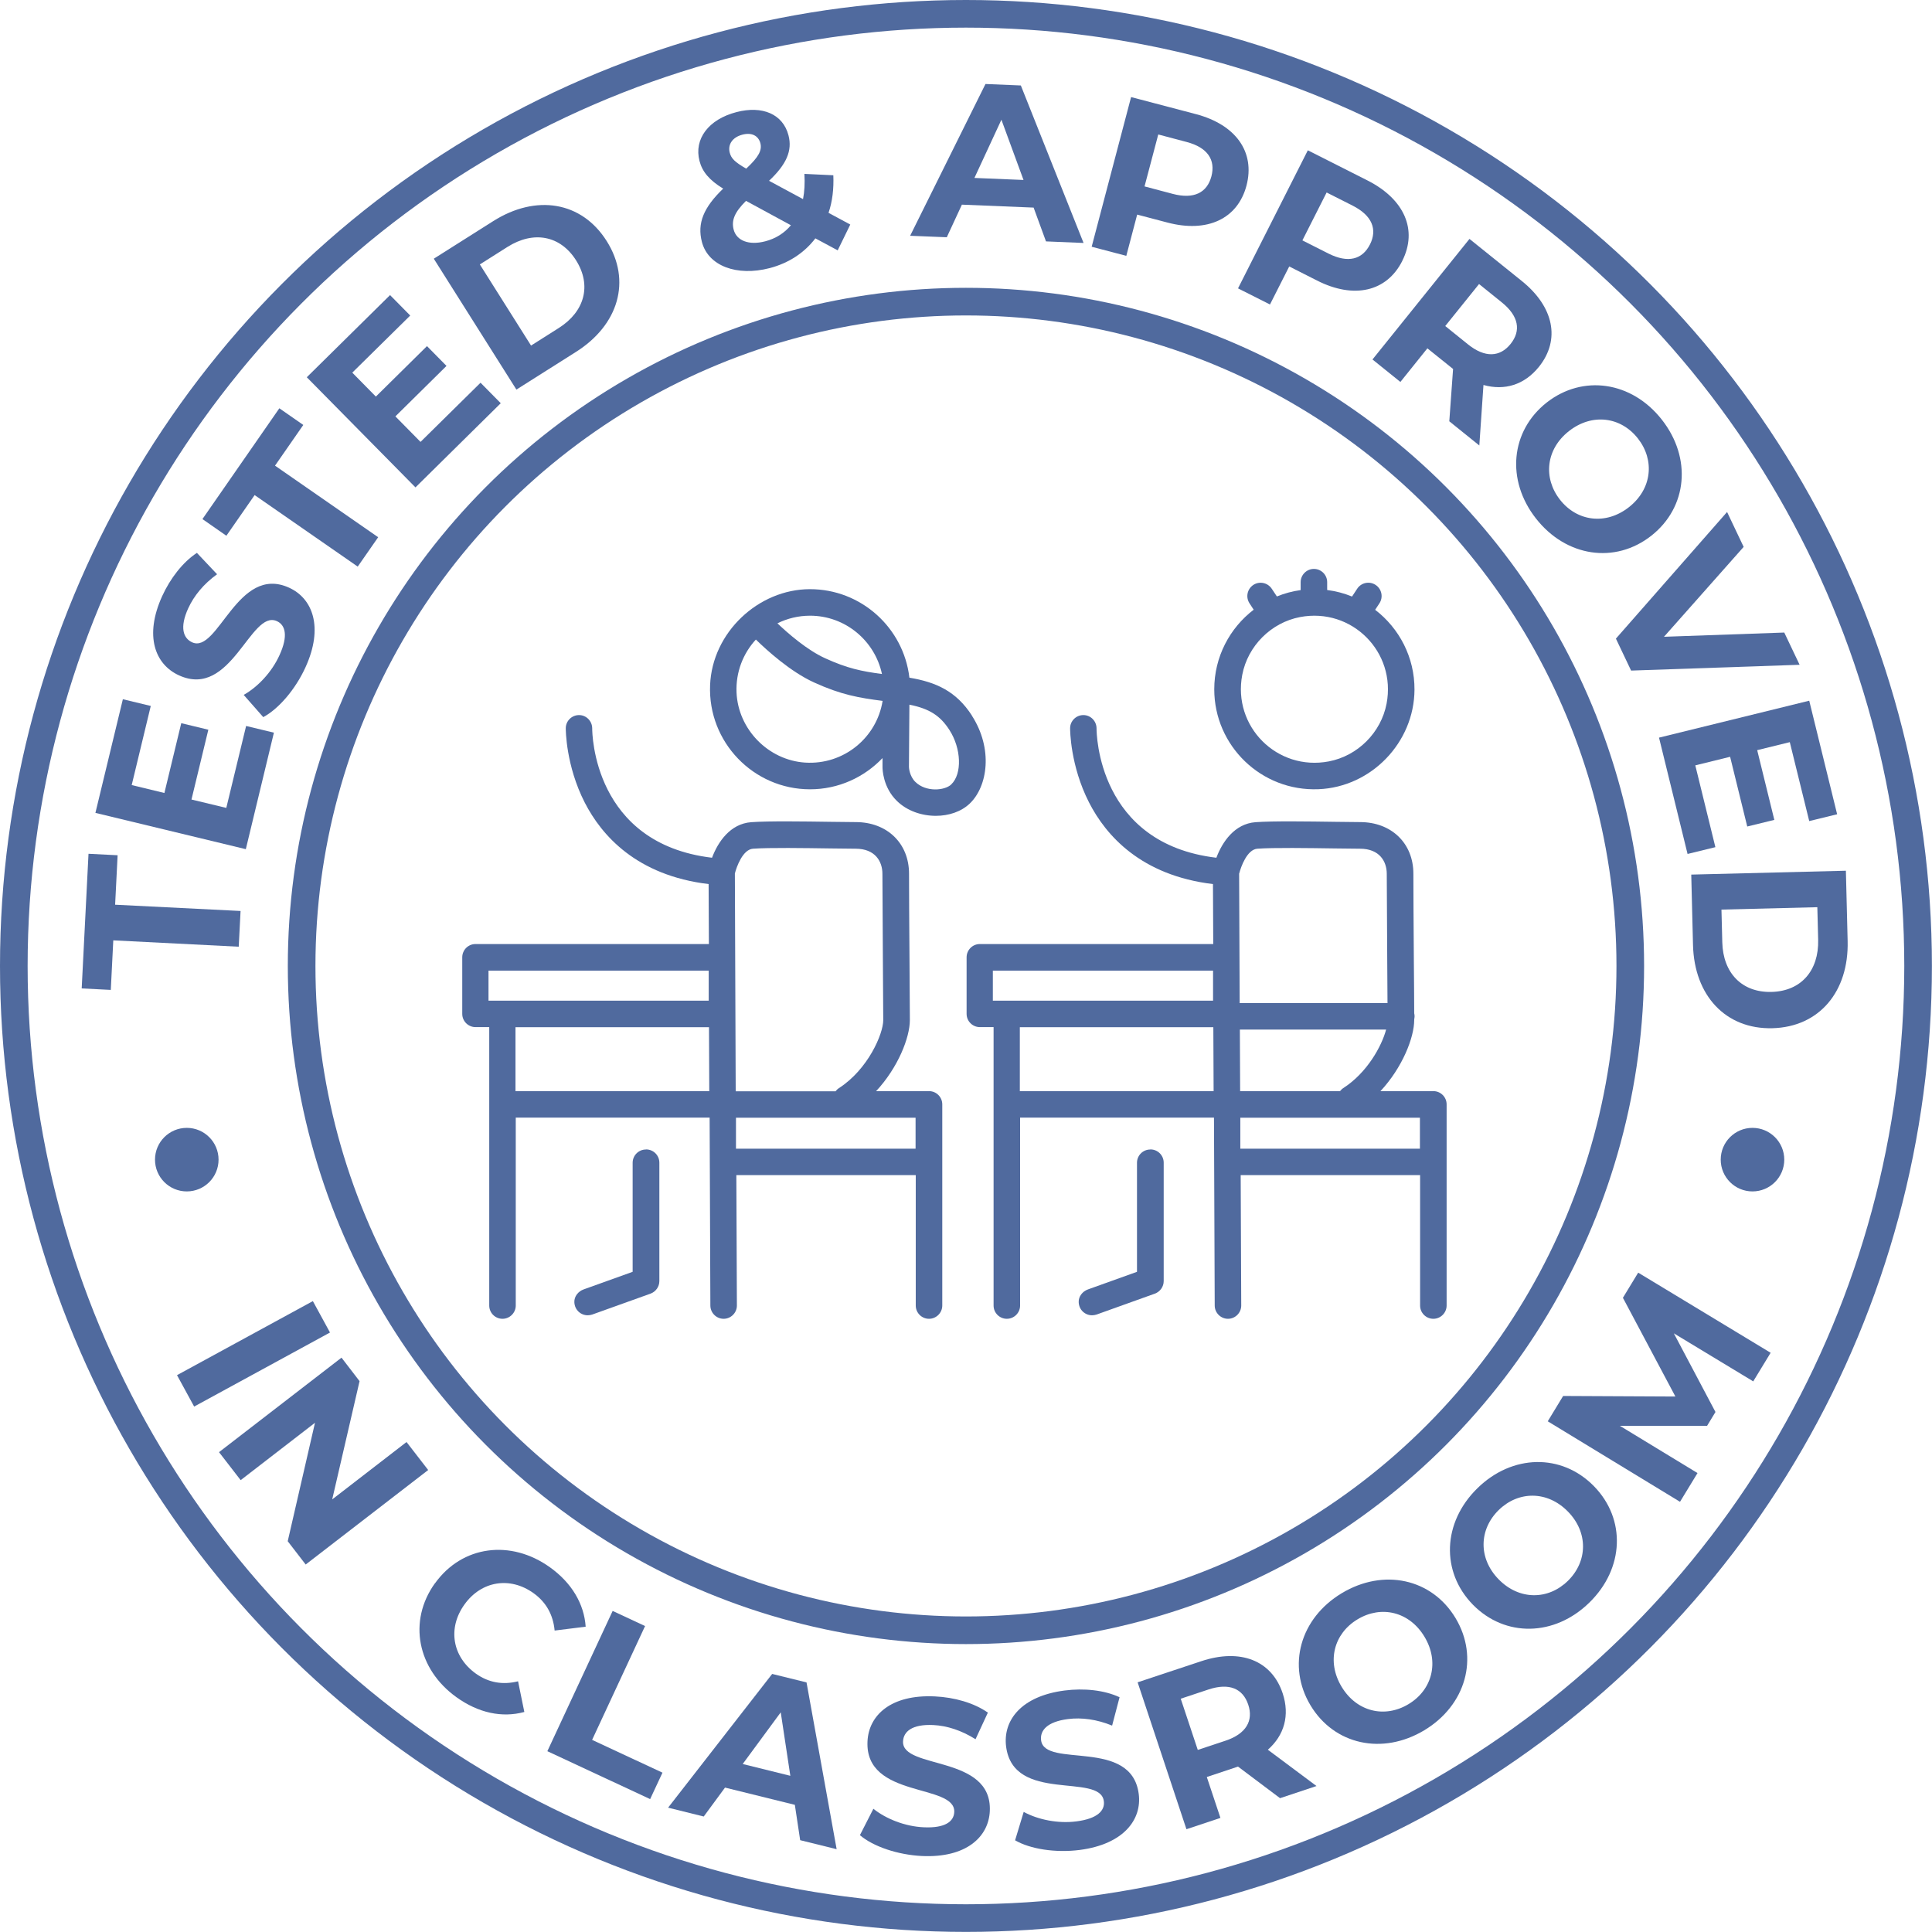
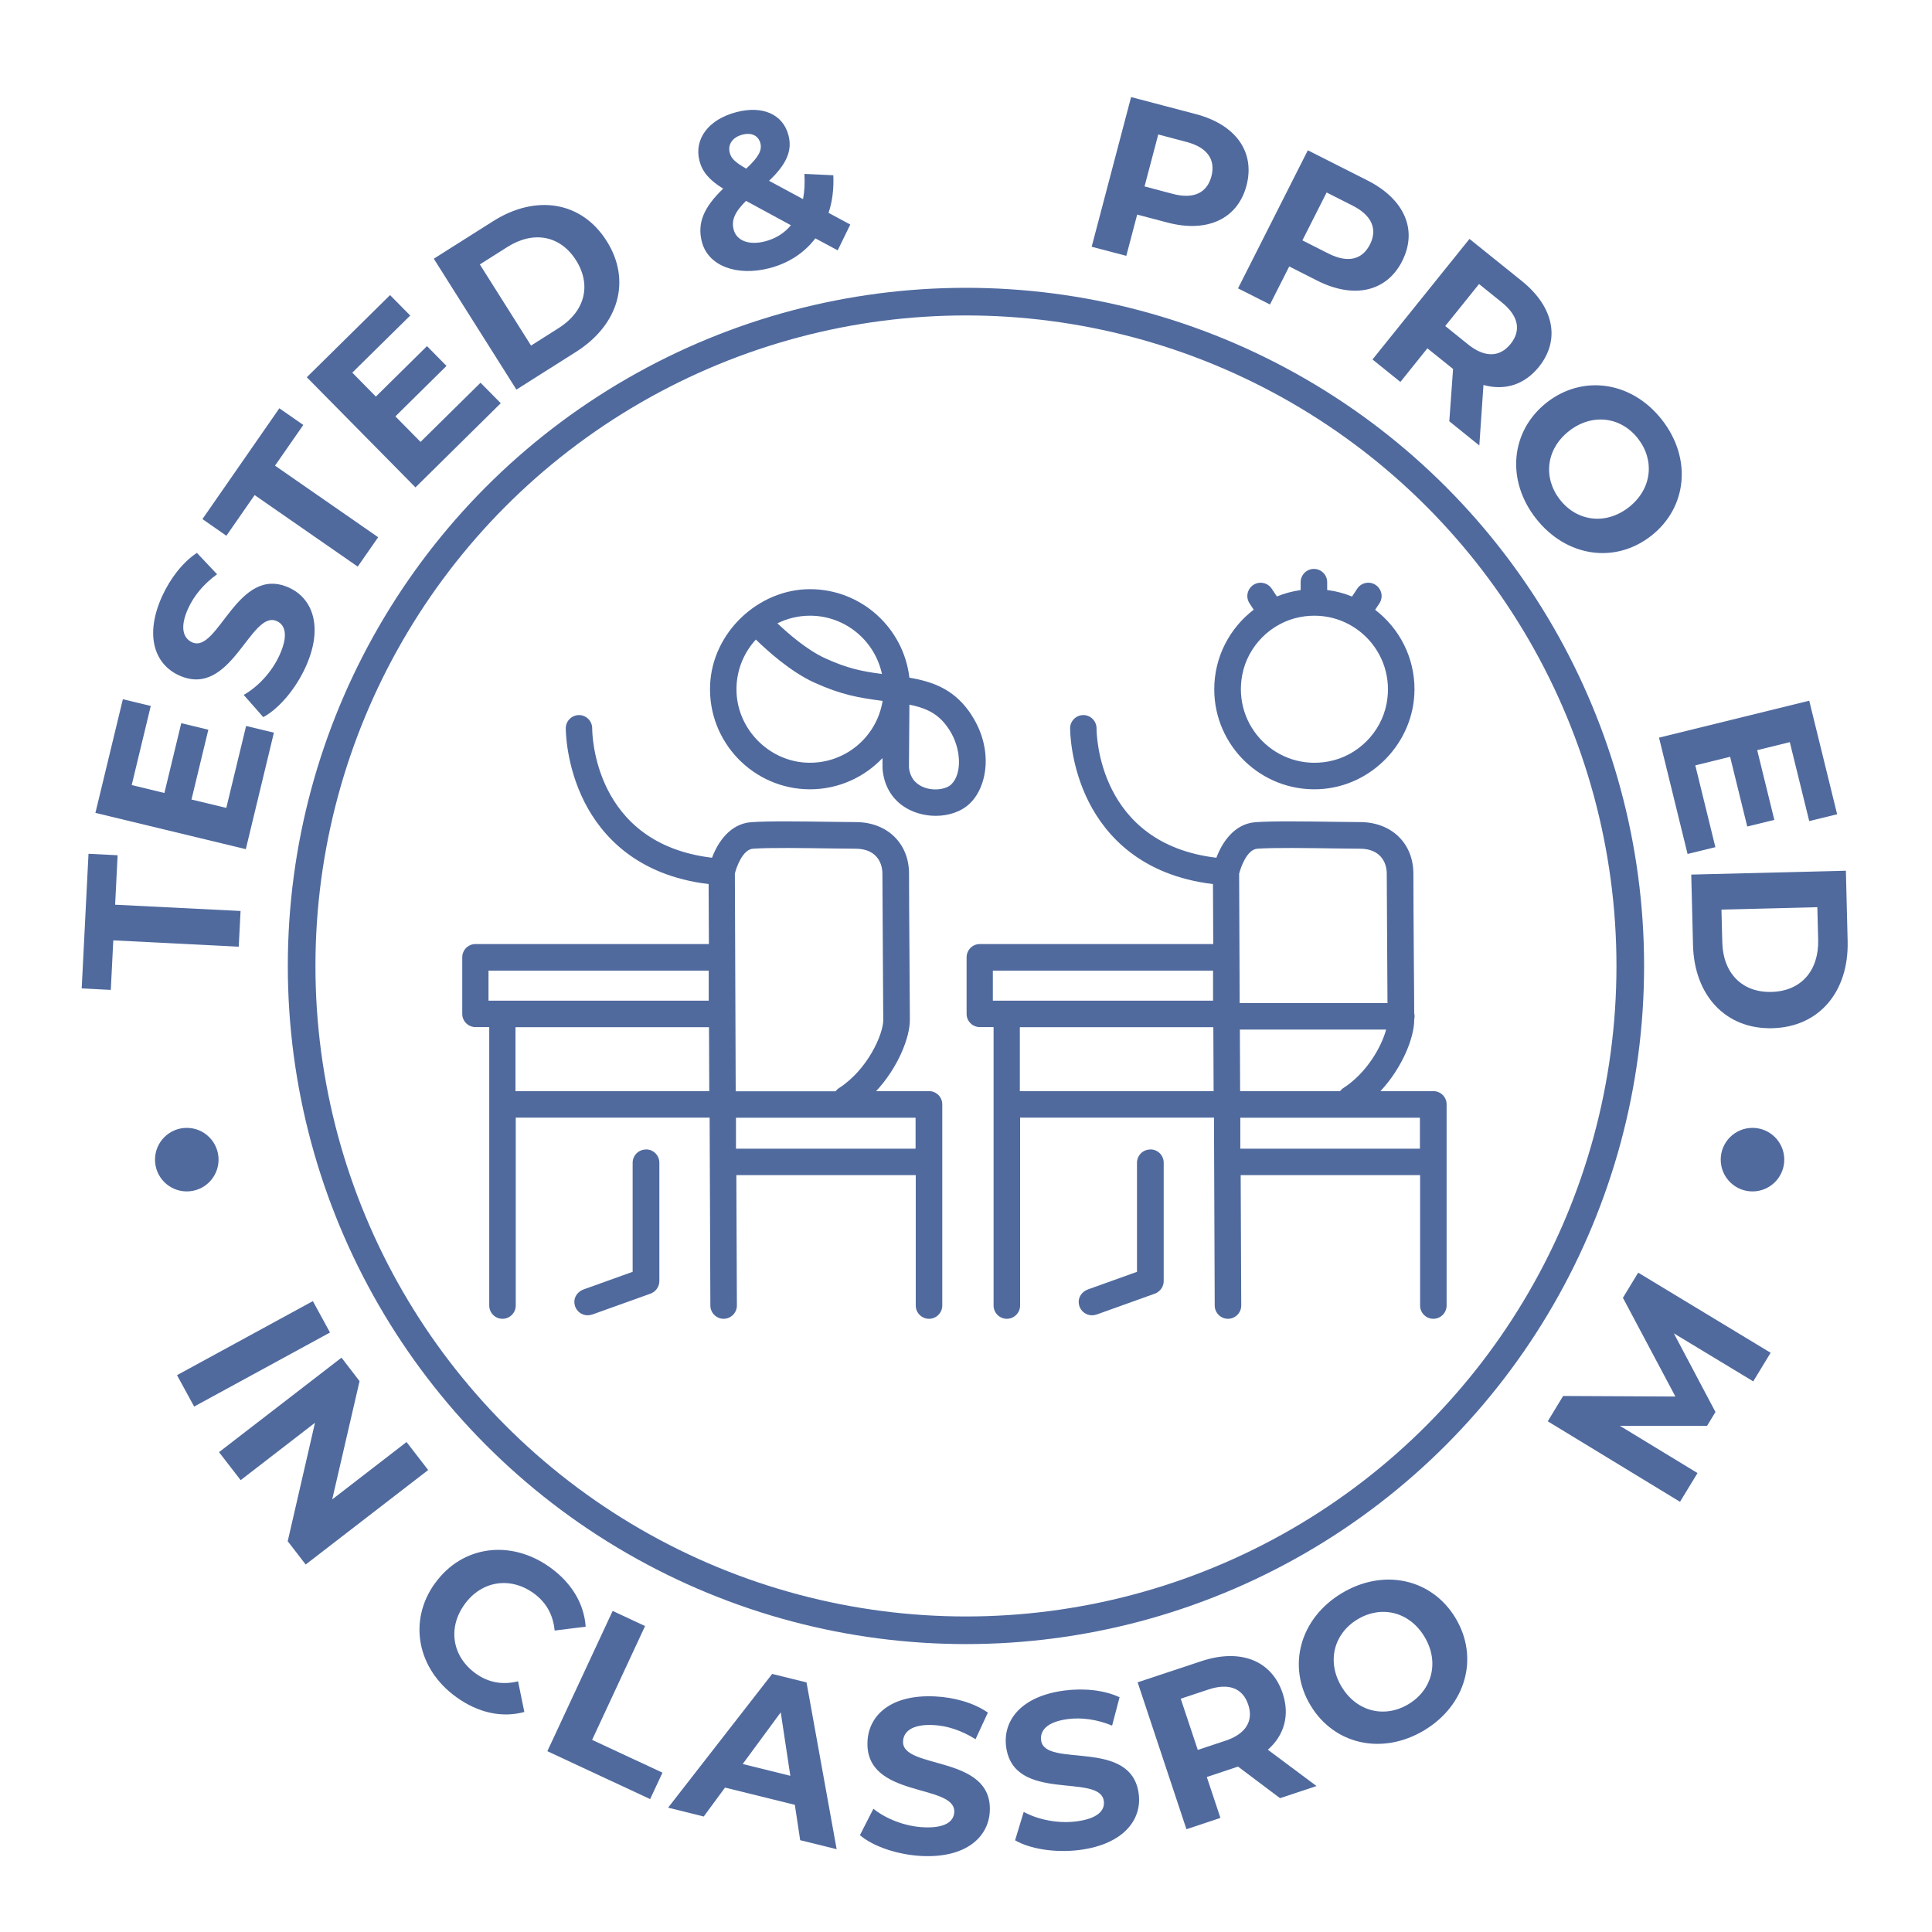
<svg xmlns="http://www.w3.org/2000/svg" id="Layer_2" data-name="Layer 2" viewBox="0 0 209.77 209.77">
  <defs>
    <style>      .cls-1 {        fill: none;        stroke: #506a9e;        stroke-miterlimit: 10;        stroke-width: 3px;      }      .cls-2 {        fill: #506a9e;      }    </style>
  </defs>
  <g id="Layer_1-2" data-name="Layer 1">
    <g>
-       <circle class="cls-1" cx="104.88" cy="104.88" r="103.38" />
      <circle class="cls-1" cx="104.88" cy="104.88" r="72.13" />
      <g>
        <path class="cls-2" d="M33.97,141.27l1.86,3.41-14.75,8.04-1.86-3.41,14.75-8.04Z" />
-         <path class="cls-2" d="M46.49,159.61l-13.3,10.26-1.95-2.53,2.96-12.86-8.07,6.23-2.35-3.04,13.3-10.26,1.96,2.55-2.97,12.84,8.07-6.23,2.35,3.04Z" />
+         <path class="cls-2" d="M46.49,159.61l-13.3,10.26-1.95-2.53,2.96-12.86-8.07,6.23-2.35-3.04,13.3-10.26,1.96,2.55-2.97,12.84,8.07-6.23,2.35,3.04" />
        <path class="cls-2" d="M47.23,171.91c2.95-4.11,8.22-4.79,12.48-1.74,2.36,1.69,3.71,3.96,3.88,6.45l-3.37,.42c-.16-1.71-.92-3.08-2.29-4.06-2.55-1.83-5.66-1.34-7.5,1.23-1.85,2.57-1.32,5.67,1.23,7.5,1.37,.98,2.91,1.26,4.59,.84l.68,3.33c-2.42,.66-5.01,.1-7.38-1.61-4.23-3.04-5.28-8.25-2.33-12.36Z" />
        <path class="cls-2" d="M66.52,174.91l3.52,1.64-5.75,12.36,7.64,3.56-1.34,2.87-11.16-5.2,7.09-15.23Z" />
        <path class="cls-2" d="M86.29,195.96l-7.57-1.87-2.31,3.14-3.87-.96,11.3-14.52,3.73,.92,3.27,18.11-3.96-.98-.58-3.85Zm-.48-3.16l-1.04-6.88-4.13,5.61,5.17,1.28Z" />
        <path class="cls-2" d="M93.37,199.25l1.46-2.86c1.37,1.1,3.44,1.92,5.46,2.01,2.3,.11,3.27-.61,3.32-1.65,.15-3.14-9.71-1.44-9.42-7.67,.13-2.85,2.55-5.12,7.32-4.89,2.11,.1,4.24,.7,5.75,1.76l-1.34,2.89c-1.52-.96-3.1-1.47-4.59-1.54-2.3-.11-3.23,.71-3.28,1.77-.15,3.09,9.71,1.42,9.42,7.58-.13,2.8-2.57,5.09-7.36,4.87-2.66-.13-5.31-1.04-6.74-2.26Z" />
        <path class="cls-2" d="M110.22,199.8l.93-3.07c1.54,.84,3.72,1.29,5.72,1.03,2.29-.29,3.12-1.18,2.98-2.2-.4-3.12-9.81,.27-10.61-5.92-.36-2.83,1.62-5.48,6.35-6.09,2.09-.27,4.3-.05,5.97,.73l-.81,3.08c-1.66-.68-3.31-.9-4.79-.71-2.29,.29-3.06,1.26-2.92,2.31,.4,3.07,9.81-.3,10.6,5.82,.36,2.78-1.64,5.46-6.4,6.08-2.64,.34-5.41-.1-7.03-1.05Z" />
        <path class="cls-2" d="M138.97,195.23l-4.55-3.42-.18,.06-3.21,1.07,1.48,4.44-3.69,1.23-5.3-15.95,6.9-2.29c4.26-1.42,7.66-.09,8.85,3.49,.79,2.39,.17,4.55-1.61,6.12l5.28,3.94-3.96,1.32Zm-7.76-11.79l-3.01,1,1.85,5.56,3.01-1c2.25-.75,3.05-2.18,2.47-3.91-.58-1.75-2.06-2.4-4.32-1.65Z" />
        <path class="cls-2" d="M142.29,185.16c-2.57-4.28-1.14-9.45,3.4-12.18,4.53-2.72,9.77-1.59,12.35,2.71,2.58,4.3,1.12,9.46-3.4,12.18-4.55,2.73-9.78,1.57-12.35-2.71Zm12.38-7.44c-1.64-2.74-4.7-3.45-7.27-1.9-2.57,1.54-3.38,4.58-1.74,7.31,1.64,2.74,4.7,3.45,7.27,1.9,2.57-1.54,3.38-4.58,1.74-7.31Z" />
-         <path class="cls-2" d="M159.92,174.23c-3.49-3.57-3.3-8.93,.49-12.64,3.77-3.7,9.14-3.81,12.65-.23,3.51,3.58,3.29,8.95-.49,12.64-3.79,3.71-9.16,3.79-12.65,.23Zm10.32-10.11c-2.23-2.28-5.38-2.26-7.52-.16-2.14,2.1-2.23,5.24,0,7.52,2.23,2.28,5.38,2.26,7.52,.16,2.14-2.1,2.23-5.24,0-7.52Z" />
        <path class="cls-2" d="M190.37,149.99l-8.63-5.22,4.52,8.54-.91,1.5h-9.47s8.43,5.13,8.43,5.13l-1.9,3.12-14.36-8.74,1.67-2.75,12.19,.06-5.7-10.72,1.66-2.73,14.38,8.7-1.9,3.12Z" />
      </g>
      <g>
        <path class="cls-2" d="M12.3,102.11l-.27,5.37-3.16-.16,.74-14.62,3.16,.16-.27,5.37,13.62,.68-.2,3.88-13.62-.69Z" />
        <path class="cls-2" d="M26.71,78.82l3.03,.73-3.05,12.65-16.33-3.94,2.98-12.34,3.03,.73-2.07,8.59,3.55,.86,1.83-7.58,2.94,.71-1.83,7.58,3.78,.91,2.15-8.89Z" />
        <path class="cls-2" d="M28.58,77.86l-2.12-2.41c1.53-.86,3.06-2.48,3.89-4.32,.96-2.1,.64-3.27-.29-3.69-2.86-1.3-4.94,8.48-10.62,5.89-2.6-1.18-3.8-4.27-1.83-8.61,.88-1.92,2.23-3.68,3.77-4.69l2.19,2.32c-1.46,1.05-2.51,2.34-3.13,3.69-.96,2.1-.54,3.26,.42,3.7,2.82,1.28,4.92-8.49,10.53-5.93,2.55,1.16,3.77,4.28,1.78,8.64-1.1,2.42-2.94,4.54-4.6,5.42Z" />
        <path class="cls-2" d="M27.65,53.75l-3.07,4.42-2.6-1.81,8.35-12.03,2.6,1.81-3.07,4.42,11.2,7.77-2.22,3.19-11.2-7.77Z" />
        <path class="cls-2" d="M52.18,41.56l2.19,2.22-9.26,9.14-11.8-11.96,9.04-8.92,2.19,2.22-6.29,6.2,2.56,2.6,5.55-5.48,2.12,2.15-5.55,5.48,2.73,2.77,6.51-6.42Z" />
        <path class="cls-2" d="M47.1,28.09l6.45-4.08c4.65-2.94,9.6-2.15,12.32,2.16,2.72,4.3,1.3,9.12-3.35,12.05l-6.45,4.08-8.97-14.21Zm13.56,7.53c2.82-1.78,3.6-4.63,1.89-7.35-1.72-2.72-4.63-3.24-7.45-1.46l-3,1.9,5.56,8.81,3-1.9Z" />
        <path class="cls-2" d="M90.95,27.18l-2.42-1.3c-1.18,1.55-2.87,2.68-4.96,3.23-3.58,.93-6.68-.24-7.36-2.84-.53-2.04,.19-3.75,2.31-5.79-1.51-.92-2.27-1.84-2.57-3-.62-2.37,.96-4.52,4.02-5.31,2.81-.73,5.04,.22,5.64,2.52,.44,1.67-.22,3.16-2.11,4.94l3.69,1.99c.16-.81,.21-1.74,.15-2.74l3.14,.15c.06,1.47-.1,2.85-.52,4.08l2.36,1.27-1.37,2.81Zm-11.72-10.61c.16,.63,.54,1.02,1.79,1.74,1.38-1.28,1.73-2.01,1.54-2.76-.21-.79-.91-1.2-1.95-.93-1.11,.29-1.6,1.09-1.38,1.95Zm6.65,7.89l-4.88-2.65c-1.26,1.25-1.6,2.13-1.34,3.13,.31,1.18,1.64,1.73,3.43,1.26,1.12-.29,2.08-.89,2.79-1.75Z" />
-         <path class="cls-2" d="M112.23,22.54l-7.79-.32-1.64,3.54-3.98-.16,8.18-16.48,3.84,.16,6.81,17.1-4.08-.17-1.34-3.66Zm-1.1-3l-2.4-6.54-2.93,6.32,5.33,.22Z" />
        <path class="cls-2" d="M135.34,20.15c-.96,3.62-4.26,5.16-8.6,4.01l-3.27-.86-1.18,4.48-3.76-.99,4.28-16.25,7.03,1.85c4.34,1.14,6.46,4.11,5.5,7.76Zm-3.81-1c.47-1.79-.41-3.14-2.71-3.74l-3.06-.81-1.49,5.64,3.06,.81c2.3,.61,3.73-.13,4.2-1.9Z" />
        <path class="cls-2" d="M152.25,28.34c-1.69,3.34-5.25,4.15-9.25,2.12l-3.02-1.53-2.09,4.13-3.47-1.75,7.58-14.99,6.49,3.28c4,2.03,5.46,5.37,3.76,8.73Zm-3.51-1.78c.83-1.65,.25-3.15-1.87-4.23l-2.83-1.43-2.63,5.2,2.83,1.43c2.12,1.07,3.68,.65,4.5-.98Z" />
        <path class="cls-2" d="M157.36,45.74l.41-5.68-.15-.12-2.64-2.12-2.93,3.65-3.03-2.44,10.53-13.09,5.67,4.56c3.5,2.81,4.23,6.39,1.87,9.33-1.58,1.96-3.73,2.61-6.02,1.97l-.45,6.57-3.25-2.62Zm5.7-12.91l-2.47-1.99-3.67,4.56,2.47,1.99c1.85,1.49,3.48,1.38,4.62-.04,1.16-1.44,.9-3.03-.95-4.52Z" />
        <path class="cls-2" d="M167.93,43.71c3.93-3.08,9.24-2.31,12.51,1.86,3.26,4.15,2.79,9.5-1.15,12.6-3.95,3.1-9.25,2.29-12.51-1.86-3.28-4.17-2.77-9.51,1.15-12.6Zm8.93,11.36c2.51-1.97,2.83-5.1,.98-7.46-1.85-2.36-4.96-2.78-7.48-.81s-2.83,5.1-.98,7.46c1.85,2.36,4.97,2.78,7.48,.81Z" />
-         <path class="cls-2" d="M195.39,72.18l-18.29,.63-1.65-3.47,12.07-13.75,1.8,3.79-8.65,9.76,13.06-.46,1.66,3.49Z" />
        <path class="cls-2" d="M186.26,91.98l-3.03,.74-3.1-12.63,16.31-4.01,3.03,12.33-3.03,.74-2.11-8.57-3.54,.87,1.86,7.57-2.94,.72-1.86-7.57-3.78,.93,2.18,8.88Z" />
        <path class="cls-2" d="M200.42,94.54l.19,7.63c.14,5.49-3.08,9.34-8.17,9.47-5.08,.13-8.49-3.56-8.62-9.05l-.19-7.63,16.79-.42Zm-13.42,7.77c.08,3.33,2.13,5.47,5.34,5.39,3.21-.08,5.15-2.31,5.07-5.65l-.09-3.55-10.41,.26,.09,3.55Z" />
      </g>
      <g>
        <g>
          <path class="cls-2" d="M70.13,124.81c-.8,0-1.44,.65-1.44,1.44v11.84l-5.32,1.91c-.59,.21-1.03,.76-1.01,1.38,.03,.86,.71,1.43,1.45,1.43,.16,0,.33-.03,.49-.08l6.33-2.27c.57-.21,.96-.75,.96-1.36v-12.86c0-.8-.65-1.44-1.44-1.44Z" />
          <path class="cls-2" d="M100.85,118.48h-5.73c2.4-2.58,3.67-5.84,3.67-7.73,0-.86-.02-3.66-.04-6.64-.03-3.62-.05-7.72-.05-9.25,0-3.3-2.38-5.6-5.79-5.6-.63,0-1.59-.01-2.7-.03-2.85-.04-6.75-.1-8.65,.04-2.28,.17-3.61,2.15-4.25,3.86-12.88-1.53-13.01-13.52-13.01-14.04,0-.8-.64-1.45-1.43-1.45h0c-.79,0-1.44,.64-1.44,1.43,0,.16,0,4.04,2.06,8.07,1.83,3.57,5.63,7.91,13.45,8.85l.03,6.51h-25.34c-.8,0-1.44,.65-1.44,1.44v6.14c0,.8,.65,1.44,1.44,1.44h1.49v30.23c0,.8,.65,1.44,1.44,1.44s1.44-.65,1.44-1.44v-20.4h21.05l.08,20.4c0,.79,.65,1.44,1.44,1.44h0c.79,0,1.44-.65,1.44-1.44l-.06-14.16h19.48v14.16c0,.8,.65,1.44,1.44,1.44s1.44-.65,1.44-1.44v-21.84c0-.8-.65-1.44-1.44-1.44Zm-47.81-9.83v-3.26h23.91v3.26s-23.91,0-23.91,0Zm2.93,9.83v-6.95h21.01l.03,6.95h-21.04Zm23.82-23.64c.18-.71,.85-2.61,1.97-2.69,1.77-.13,5.6-.07,8.39-.03,1.13,.02,2.1,.03,2.75,.03,2.14,0,2.91,1.4,2.91,2.72,0,1.53,.03,5.64,.05,9.27,.02,2.97,.04,5.77,.04,6.62,0,1.5-1.66,5.36-4.82,7.39-.14,.09-.26,.21-.36,.34h-10.84l-.09-23.64Zm19.62,29.88h-19.5v-3.36s19.5,0,19.5,0v3.36Z" />
          <path class="cls-2" d="M105.52,77.68c-1.7-2.63-3.89-3.62-6.78-4.1-.63-5.41-5.24-9.62-10.81-9.61s-10.6,4.68-10.83,10.42c-.25,6.19,4.72,11.31,10.85,11.31,3.1,0,5.89-1.31,7.87-3.39v.98c0,.22,.04,2.19,1.56,3.67,1.1,1.08,2.68,1.62,4.23,1.62,1.39,0,2.75-.44,3.69-1.34,1.94-1.86,2.55-5.94,.21-9.56Zm-17.57-10.83c3.83,0,7.04,2.72,7.81,6.33-2.2-.29-3.76-.61-6.17-1.71-1.96-.89-4.02-2.69-5.18-3.79,1.07-.53,2.27-.83,3.54-.83Zm-.53,15.95c-4-.26-7.28-3.61-7.45-7.62-.09-2.21,.72-4.24,2.1-5.74,1.2,1.17,3.75,3.49,6.32,4.66,2.94,1.34,4.87,1.67,7.44,2-.63,3.97-4.2,6.97-8.41,6.7Zm15.88,2.36c-.73,.7-2.77,.86-3.91-.26-.64-.62-.7-1.54-.7-1.63l.05-6.76c2.2,.44,3.35,1.21,4.34,2.74,1.3,2.01,1.4,4.77,.21,5.91Z" />
        </g>
        <g>
          <path class="cls-2" d="M155.61,118.48h-5.73c2.4-2.58,3.67-5.84,3.67-7.73,0-.02,0-.05,0-.08,.02-.1,.04-.21,.04-.32s-.01-.22-.04-.33c0-1.25-.02-3.53-.04-5.91-.03-3.62-.05-7.72-.05-9.25,0-3.3-2.38-5.6-5.79-5.6-.63,0-1.59-.01-2.7-.03-2.85-.04-6.75-.1-8.65,.04-2.28,.17-3.61,2.15-4.25,3.86-12.88-1.53-13.01-13.52-13.01-14.04,0-.8-.64-1.45-1.43-1.45h0c-.79,0-1.44,.64-1.44,1.43,0,.16,0,4.04,2.06,8.07,1.83,3.57,5.63,7.91,13.45,8.85l.03,6.51h-25.34c-.8,0-1.44,.65-1.44,1.44v6.14c0,.8,.65,1.44,1.44,1.44h1.49v30.23c0,.8,.65,1.44,1.44,1.44s1.44-.65,1.44-1.44v-20.4h21.05l.08,20.4c0,.79,.65,1.44,1.44,1.44h0c.79,0,1.44-.65,1.44-1.44l-.06-14.16h19.48v14.16c0,.8,.65,1.44,1.44,1.44s1.44-.65,1.44-1.44v-21.84c0-.8-.65-1.44-1.44-1.44Zm-47.81-9.83v-3.26h23.91v3.26s-23.91,0-23.91,0Zm2.93,9.83v-6.95h21.01l.03,6.95h-21.04Zm23.82-23.64c.18-.71,.85-2.61,1.97-2.69,1.77-.13,5.6-.07,8.39-.03,1.13,.02,2.1,.03,2.75,.03,2.14,0,2.91,1.4,2.91,2.72,0,1.53,.03,5.64,.05,9.27,.01,1.78,.02,3.5,.03,4.77h-16.05l-.06-14.07Zm.07,16.95h15.88c-.49,1.82-2.07,4.69-4.65,6.35-.14,.09-.26,.21-.36,.34h-10.84l-.03-6.69Zm19.55,12.93h-19.5v-3.36s19.5,0,19.5,0v3.36Z" />
          <path class="cls-2" d="M124.89,124.81c-.8,0-1.44,.65-1.44,1.44v11.84l-5.32,1.91c-.59,.21-1.03,.76-1.01,1.38,.03,.86,.71,1.43,1.45,1.43,.16,0,.33-.03,.49-.08l6.33-2.27c.57-.21,.96-.75,.96-1.36v-12.86c0-.8-.65-1.44-1.44-1.44Z" />
          <path class="cls-2" d="M143.16,85.69c5.72-.23,10.39-5.07,10.42-10.8,.02-3.53-1.66-6.68-4.27-8.68l.46-.7c.44-.66,.26-1.56-.41-2-.66-.44-1.56-.26-2,.41l-.56,.85c-.85-.35-1.76-.59-2.7-.71v-.85c0-.8-.65-1.44-1.44-1.44s-1.44,.65-1.44,1.44v.86c-.9,.12-1.76,.36-2.58,.69l-.56-.84c-.44-.66-1.33-.85-2-.41-.66,.44-.85,1.33-.41,2l.45,.69c-2.6,1.99-4.28,5.12-4.28,8.64,0,6.14,5.11,11.1,11.31,10.85Zm-2.01-18.69c5.61-1.07,10.47,3.78,9.4,9.4-.6,3.14-3.13,5.67-6.27,6.27-5.61,1.07-10.47-3.78-9.4-9.4,.6-3.14,3.13-5.67,6.27-6.27Z" />
        </g>
      </g>
      <circle class="cls-2" cx="20.28" cy="125.91" r="3.45" />
      <circle class="cls-2" cx="190.28" cy="125.91" r="3.45" />
    </g>
  </g>
</svg>